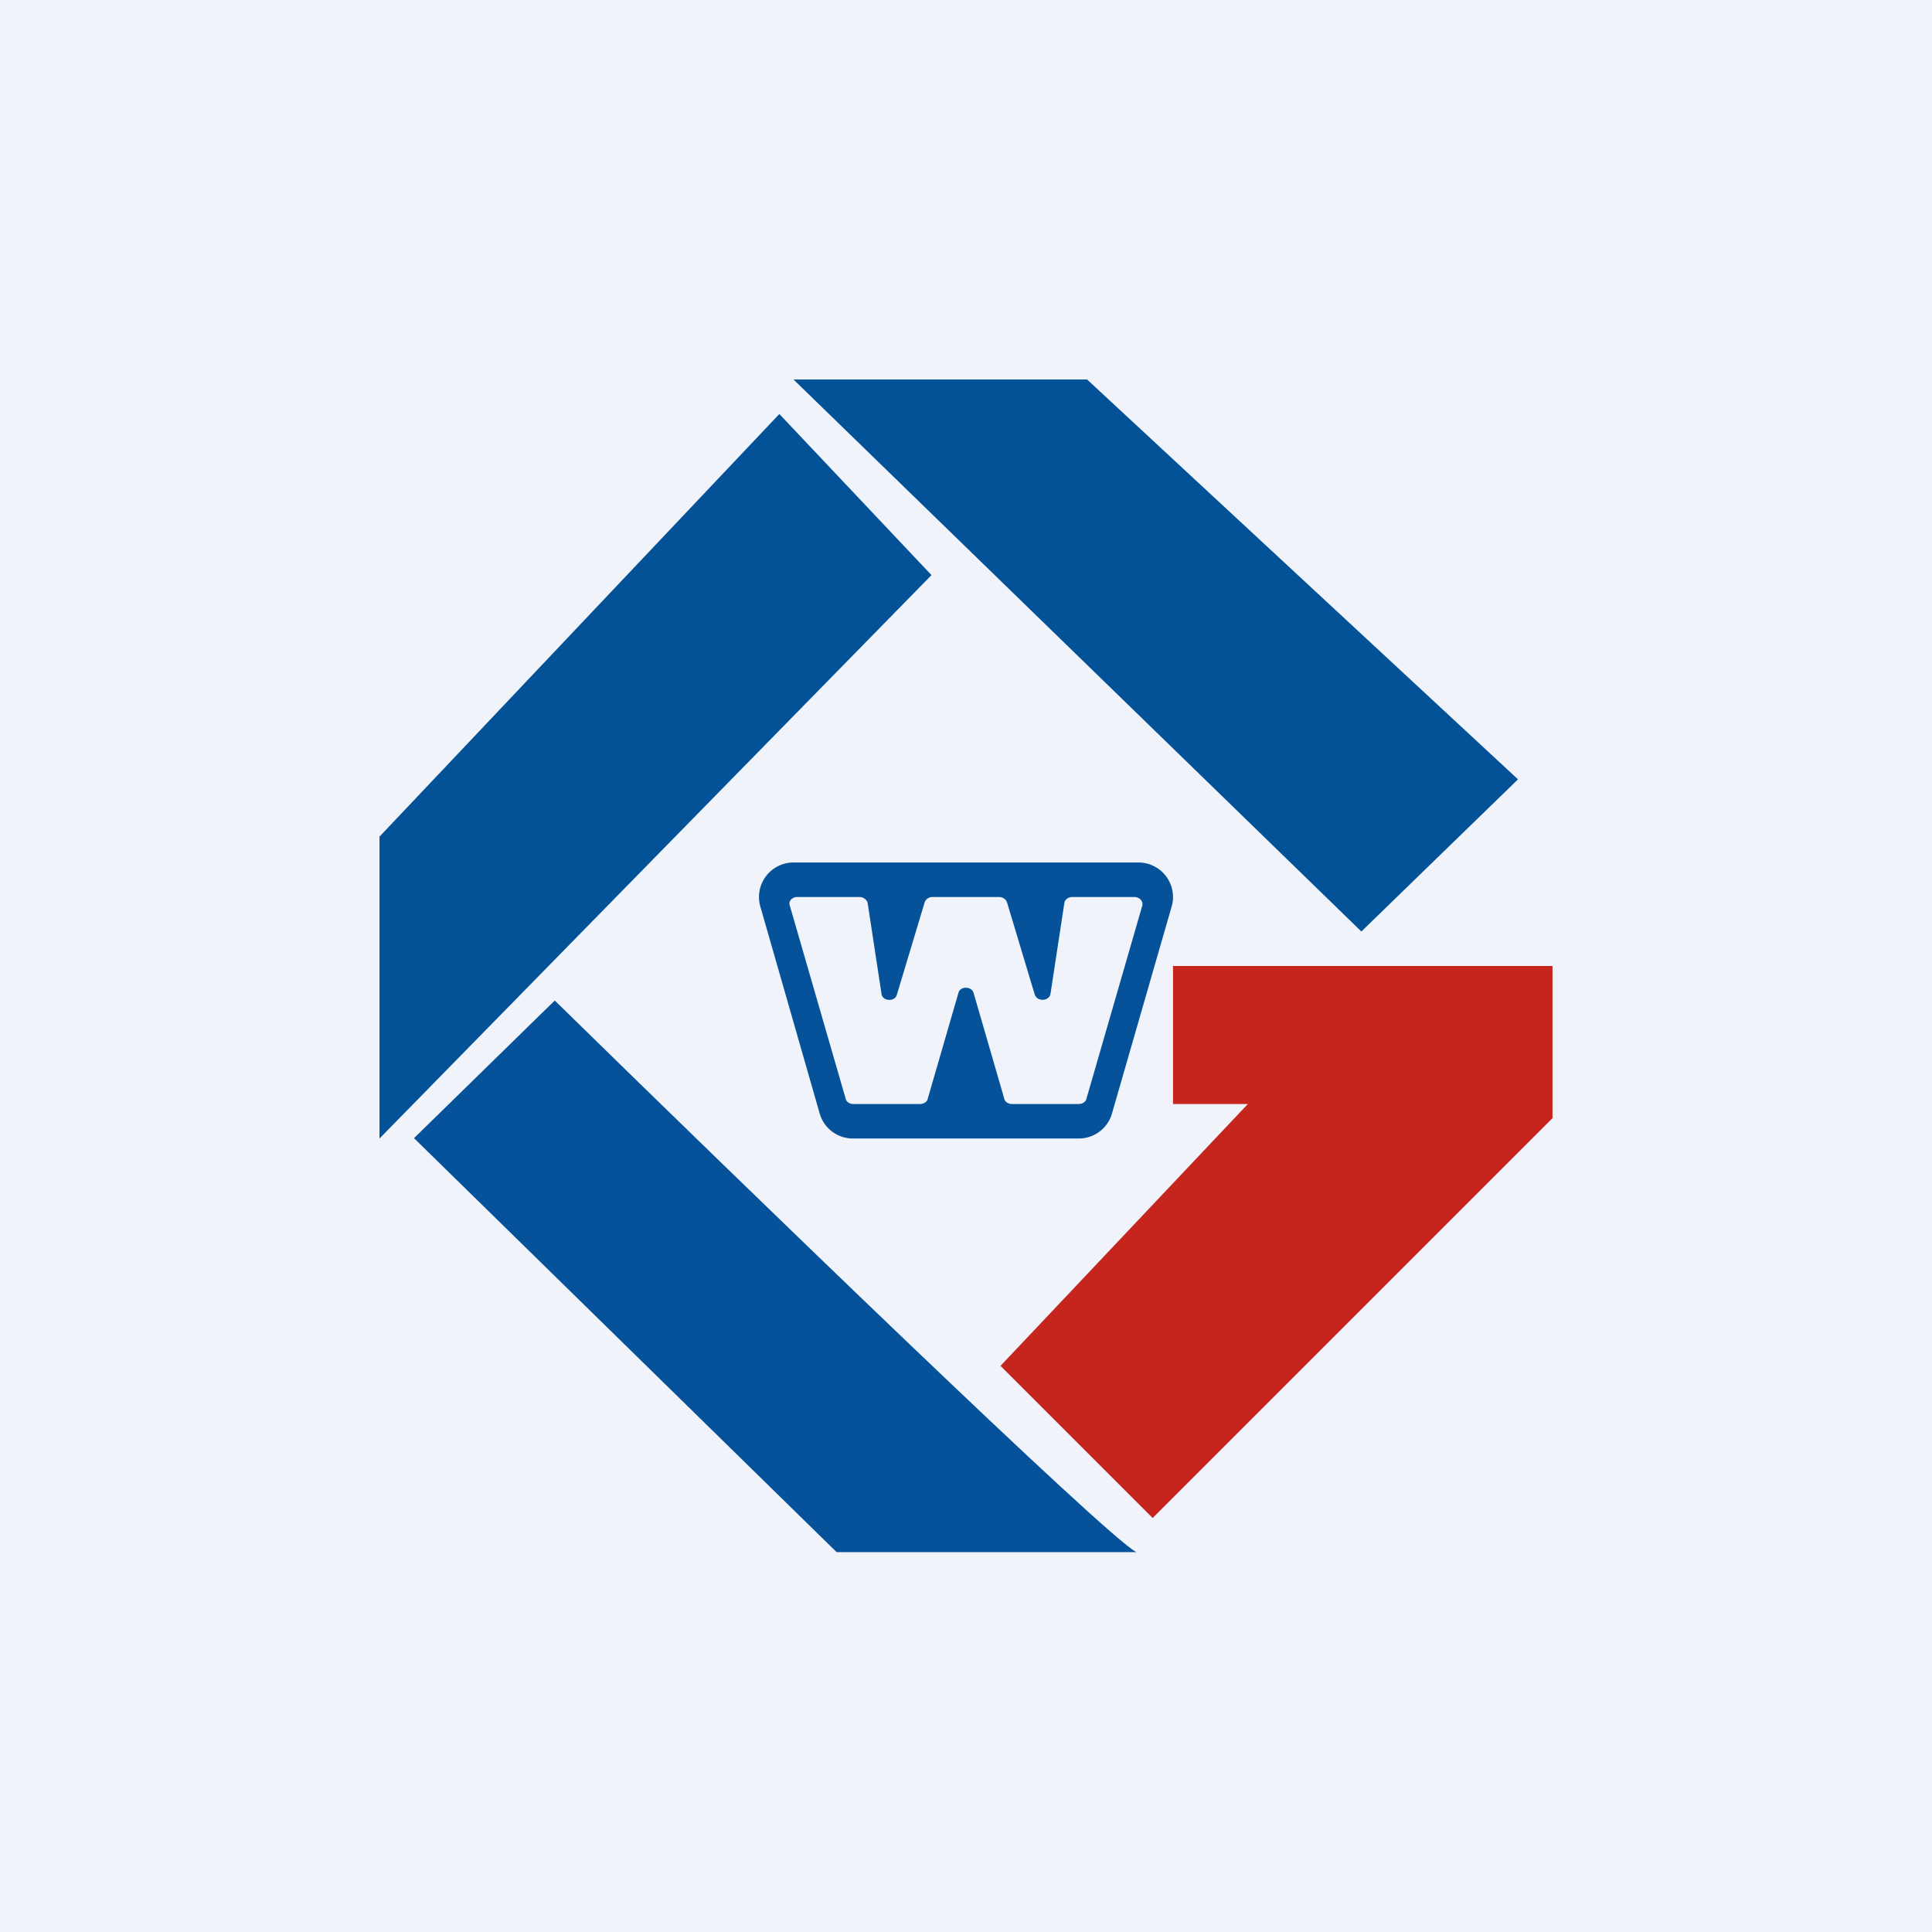
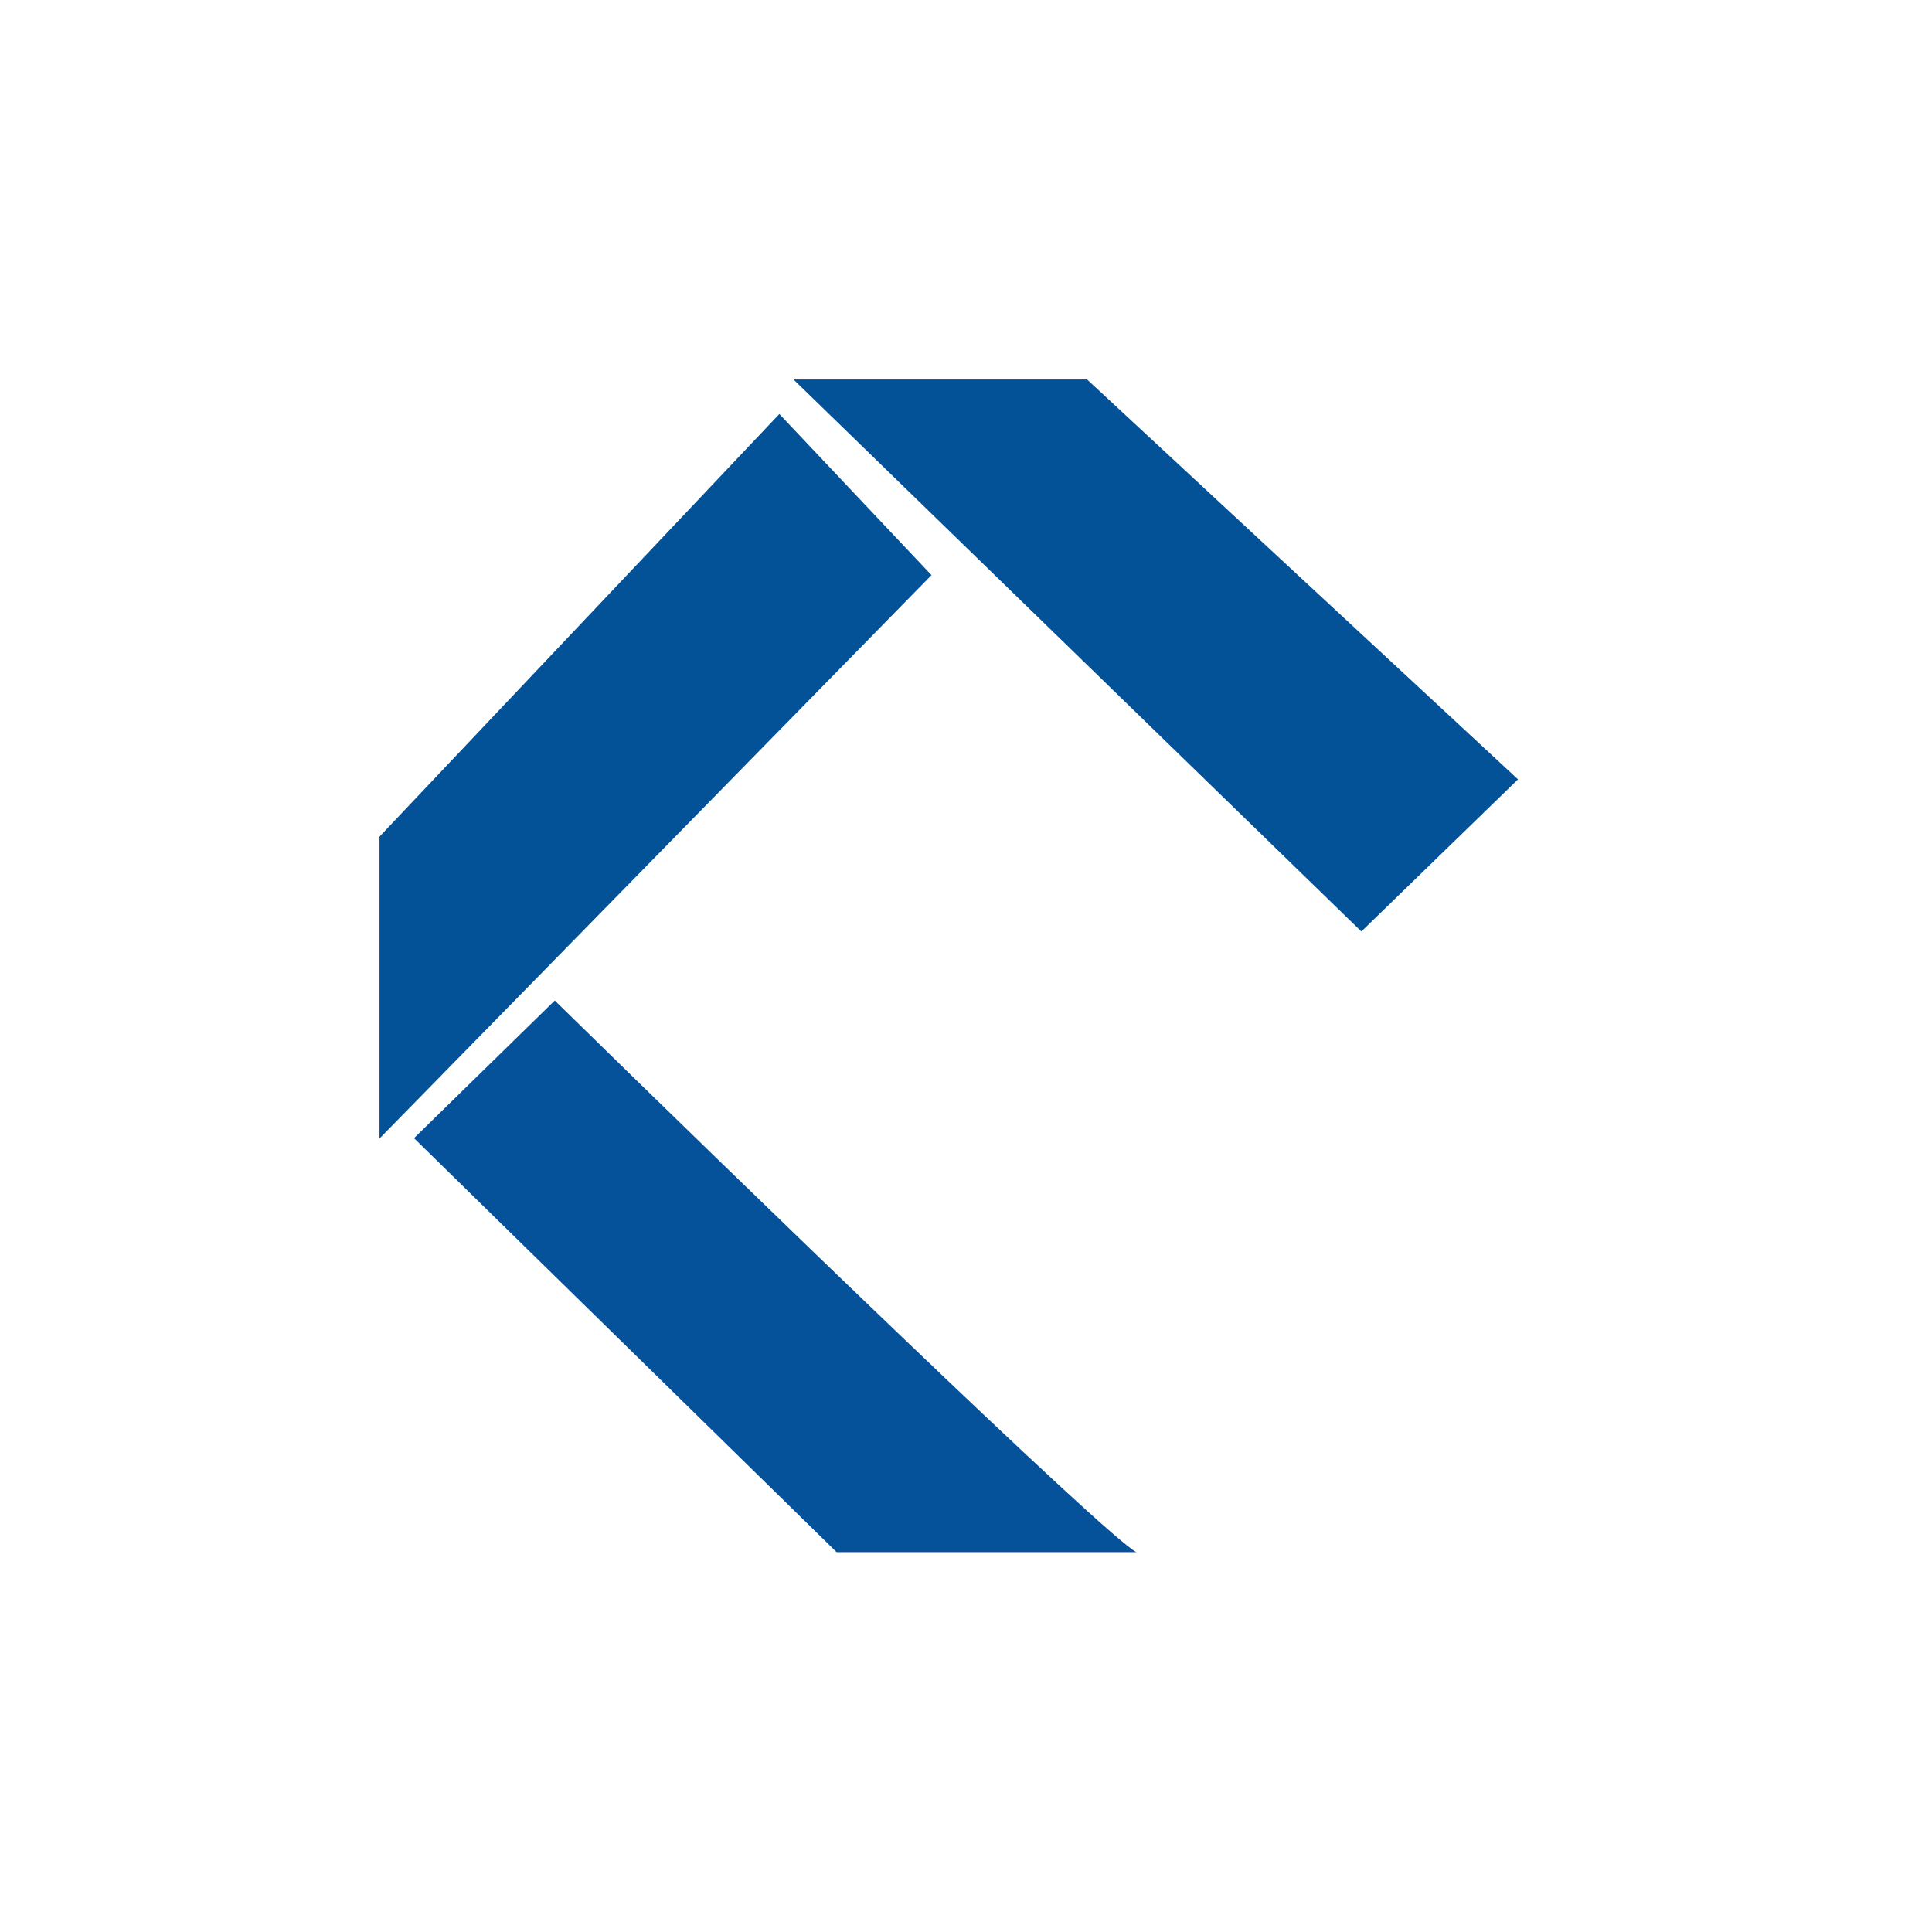
<svg xmlns="http://www.w3.org/2000/svg" width="56" height="56" viewBox="0 0 56 56">
-   <path fill="#F0F3FA" d="M0 0h56v56H0z" />
  <path d="M32.94 44.99H33h-8.75L12 32.99 16.08 29c5.41 5.3 16 15.56 16.86 15.99Z" fill="#05529A" />
  <path d="M11 24.25V33l16-16.33L22.59 12 11 24.25ZM31.51 11H23l16.46 16L44 22.59 31.51 11Z" fill="#035297" />
-   <path d="M45 32.41V28H34v4h2.17L29 39.59 33.41 44 45 32.41Z" fill="#C5251D" />
-   <path fill-rule="evenodd" d="M23 25h10a1 1 0 0 1 .96 1.28l-1.73 6a1 1 0 0 1-.96.72h-6.54a1 1 0 0 1-.97-.72l-1.72-6A1 1 0 0 1 23 25Zm.11 1h1.8c.12 0 .22.08.24.18l.4 2.62c.02.23.4.25.45.02l.8-2.66c.03-.1.13-.16.23-.16h1.93c.11 0 .2.07.23.16l.8 2.66c.07.23.43.2.46-.02l.4-2.62c.01-.1.11-.18.23-.18h1.8c.15 0 .26.12.23.25l-1.62 5.6c-.02.09-.12.15-.22.15h-1.94c-.1 0-.2-.06-.22-.15l-.89-3.07c-.06-.2-.39-.2-.44 0l-.89 3.07c-.02.09-.12.15-.22.15h-1.94c-.1 0-.2-.06-.22-.16l-1.62-5.6c-.04-.12.07-.24.22-.24Z" fill="#05529A" />
</svg>